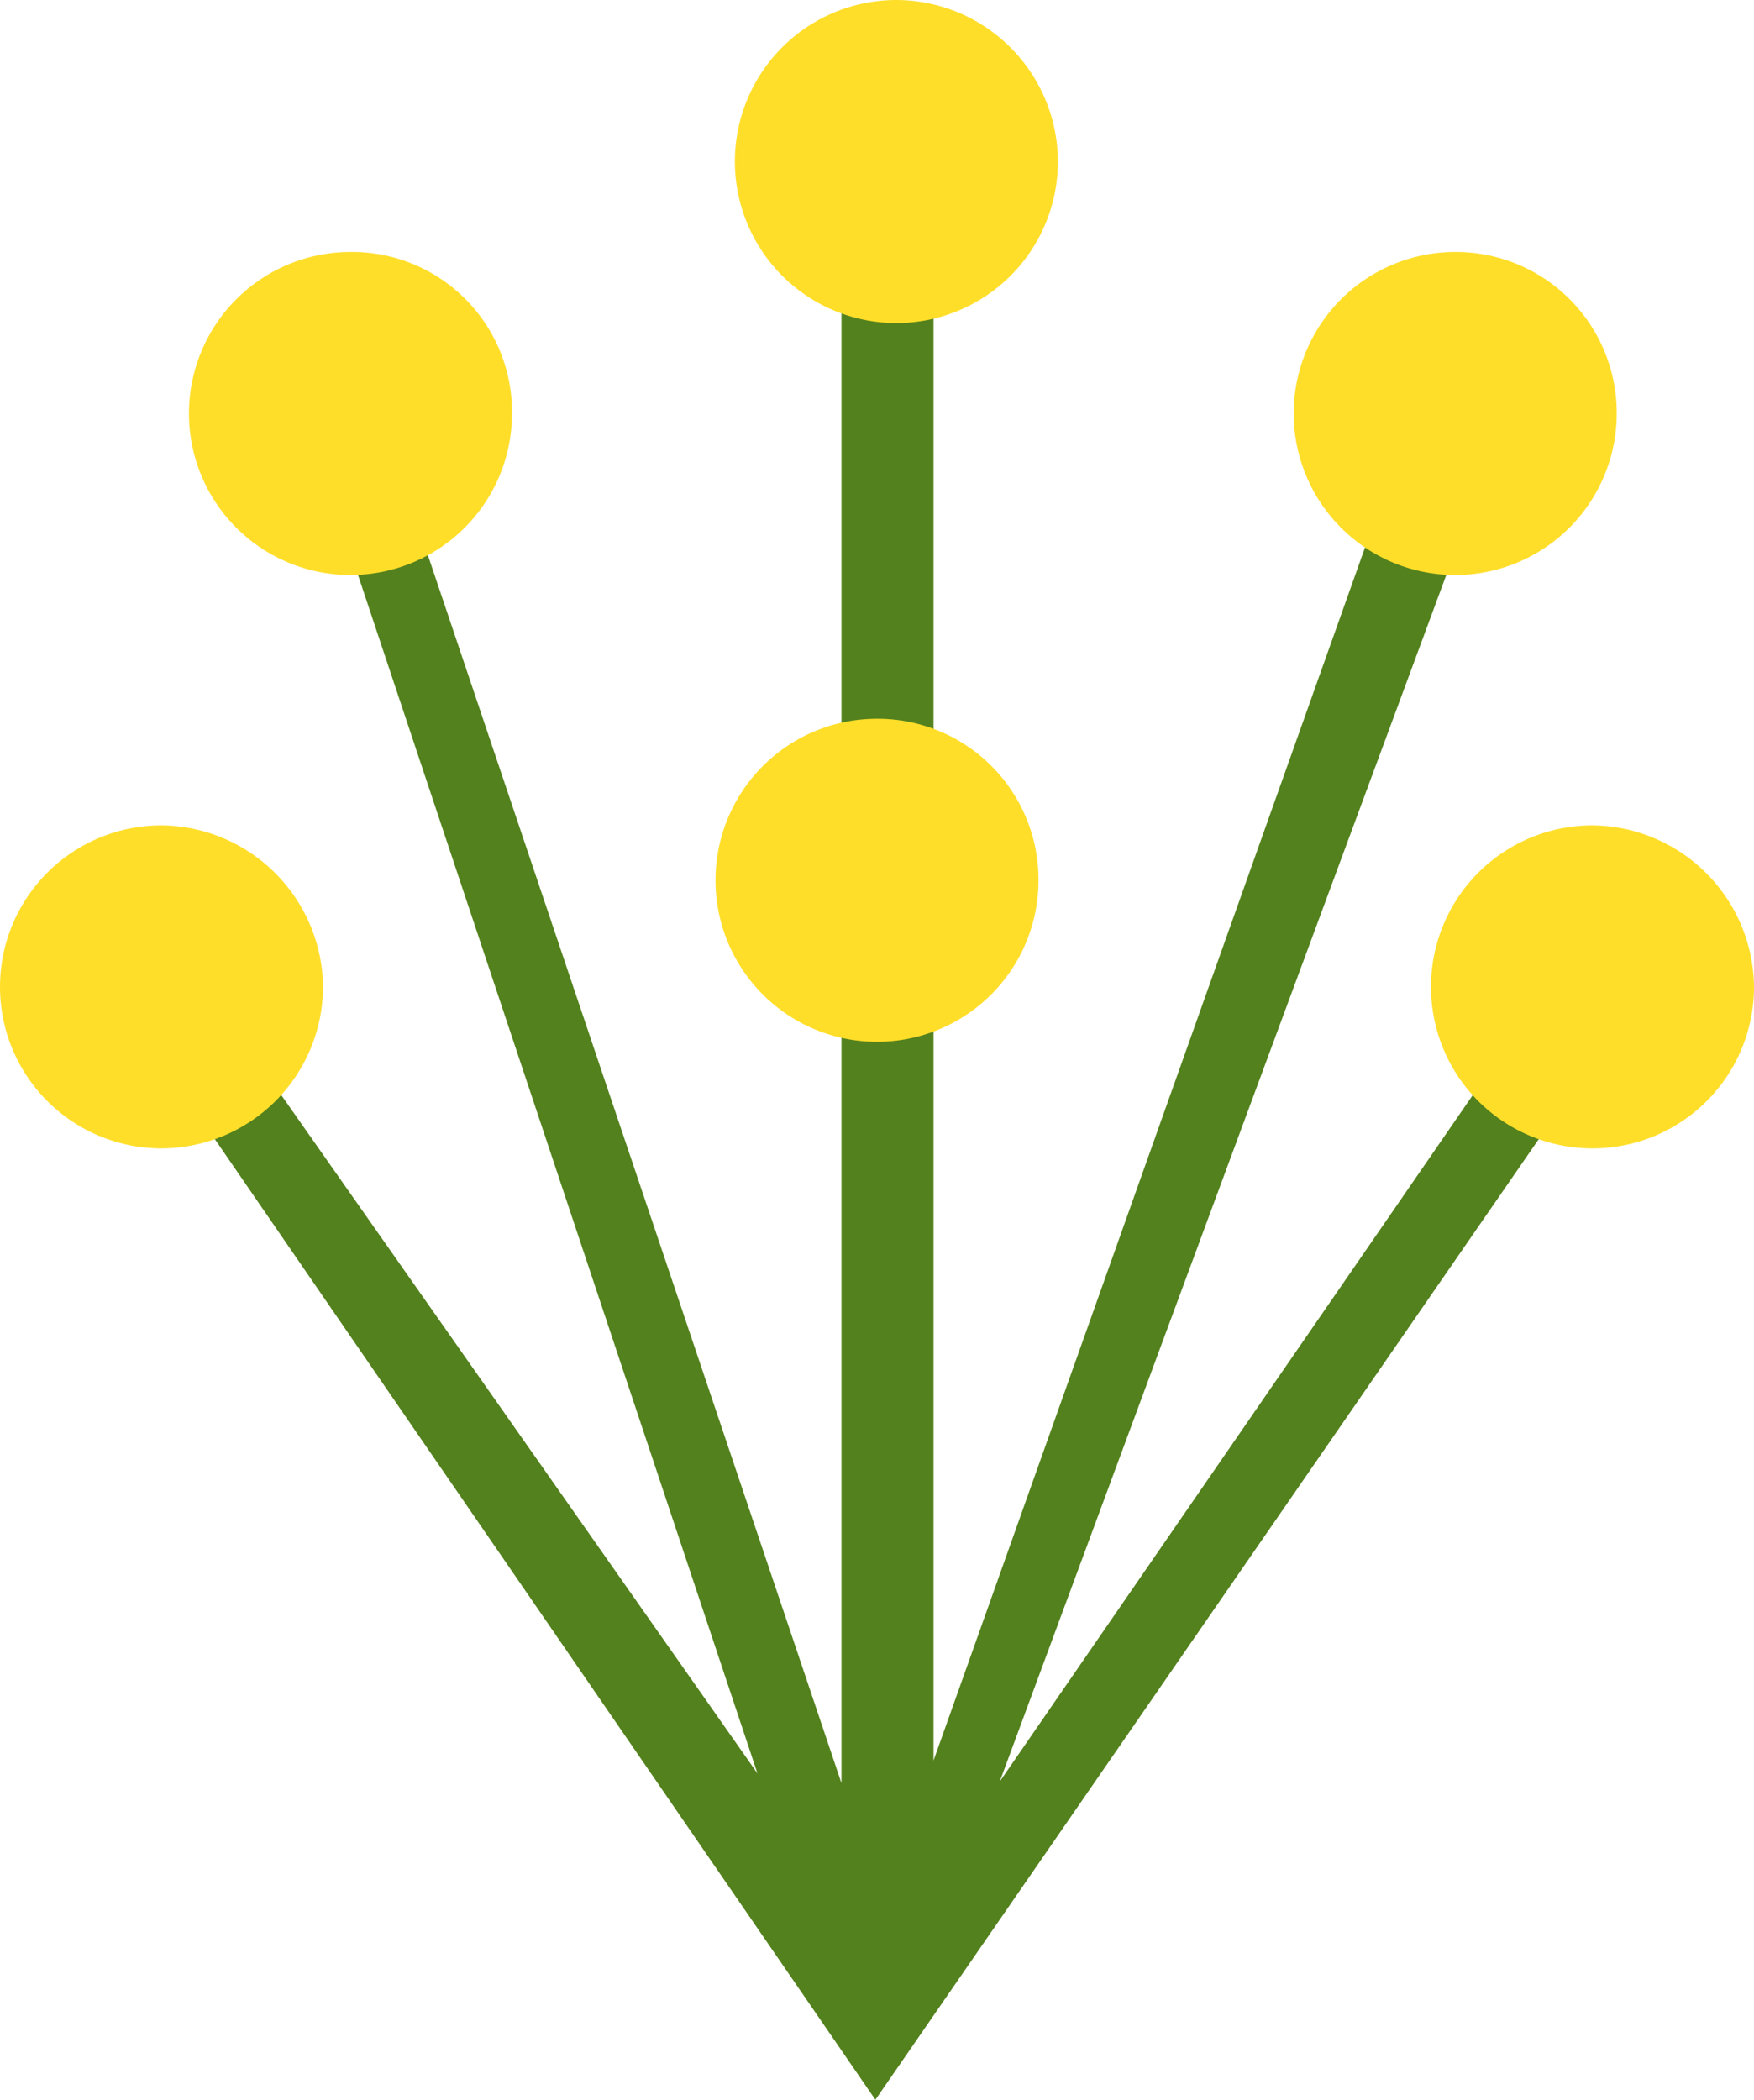
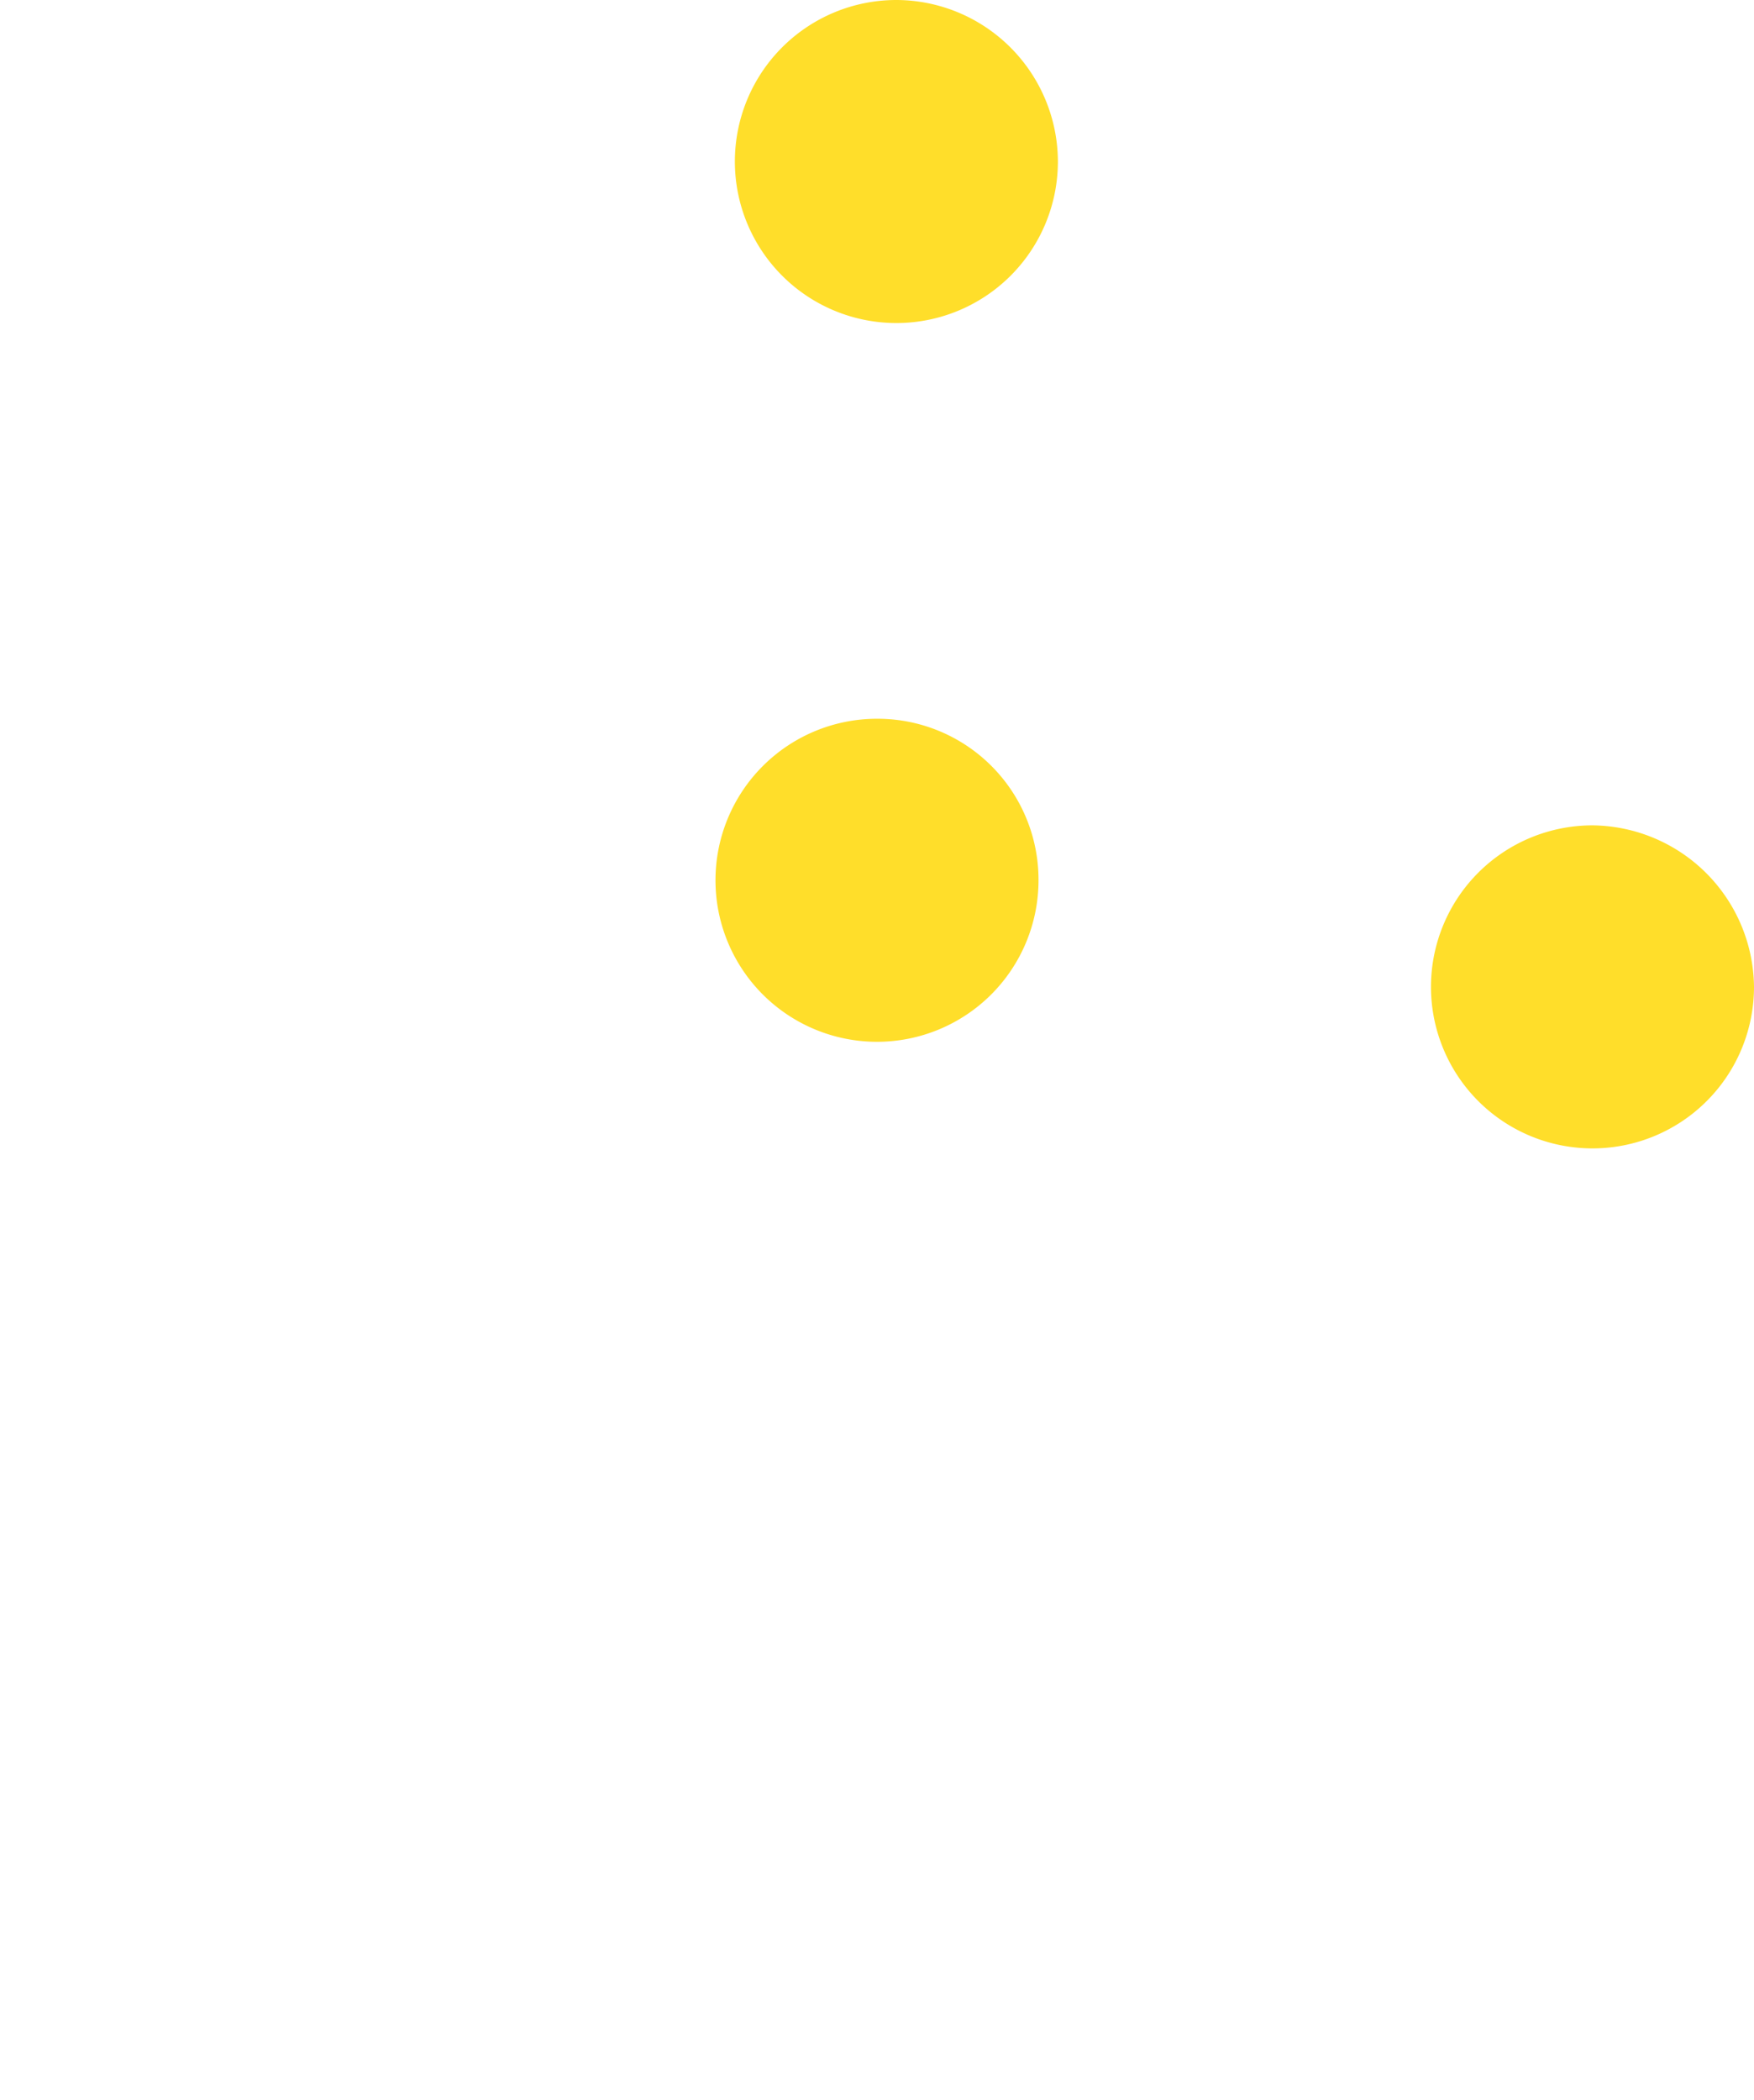
<svg xmlns="http://www.w3.org/2000/svg" id="a06b740f-0335-44f9-af4c-5ff6bd604707" data-name="Ebene 1" width="108.6" height="130" viewBox="0 0 108.6 130">
  <title>buttercup-3</title>
  <g id="fbcb53cb-866c-4221-80dc-9178a6d29498" data-name="Ebene 2">
    <g id="adbf48e7-4a2d-4083-95ee-75ff4b625f1f" data-name="Icons">
-       <path d="M96.7,59.8,61.9,110.3,93.1,26a2.662,2.662,0,0,0-1.6-3.5A2.831,2.831,0,0,0,88,24.1L57.8,109V13.6H52.1v96.8l-29-86.1a2.676,2.676,0,0,0-3.5-1.7c-1.5.5-1,2-.6,3.5l27.9,83.7-35.1-50a2.949,2.949,0,0,0-3.9-.7c-1.1.9-1.5.3-.6,1.6v1.1L54.2,130l47.1-68.2c.9-1.2.6-1.8-.7-2.7A2.774,2.774,0,0,0,96.7,59.8Z" transform="translate(0 0)" style="fill:#53811d" />
      <path d="M65.5,10a10,10,0,1,1-10-10h0a10.029,10.029,0,0,1,10,10" transform="translate(0 0)" style="fill:#ffde2a" />
      <path d="M64.3,54.5a10,10,0,1,1-10-10h0a9.965,9.965,0,0,1,10,10" transform="translate(0 0)" style="fill:#ffde2a" />
-       <path d="M100.1,25.6a10,10,0,1,1-10-10h0a9.965,9.965,0,0,1,10,10" transform="translate(0 0)" style="fill:#ffde2a" />
-       <path d="M31.7,25.6a10,10,0,1,1-10-10h0a9.9,9.9,0,0,1,10,10" transform="translate(0 0)" style="fill:#ffde2a" />
      <path d="M108.6,61.1a10,10,0,1,1-10-10h0a10.1,10.1,0,0,1,10,10" transform="translate(0 0)" style="fill:#ffde2a" />
-       <path d="M20,61.1a10.029,10.029,0,0,1-10,10,10,10,0,0,1,0-20h0a10.1,10.1,0,0,1,10,10" transform="translate(0 0)" style="fill:#ffde2a" />
    </g>
  </g>
</svg>